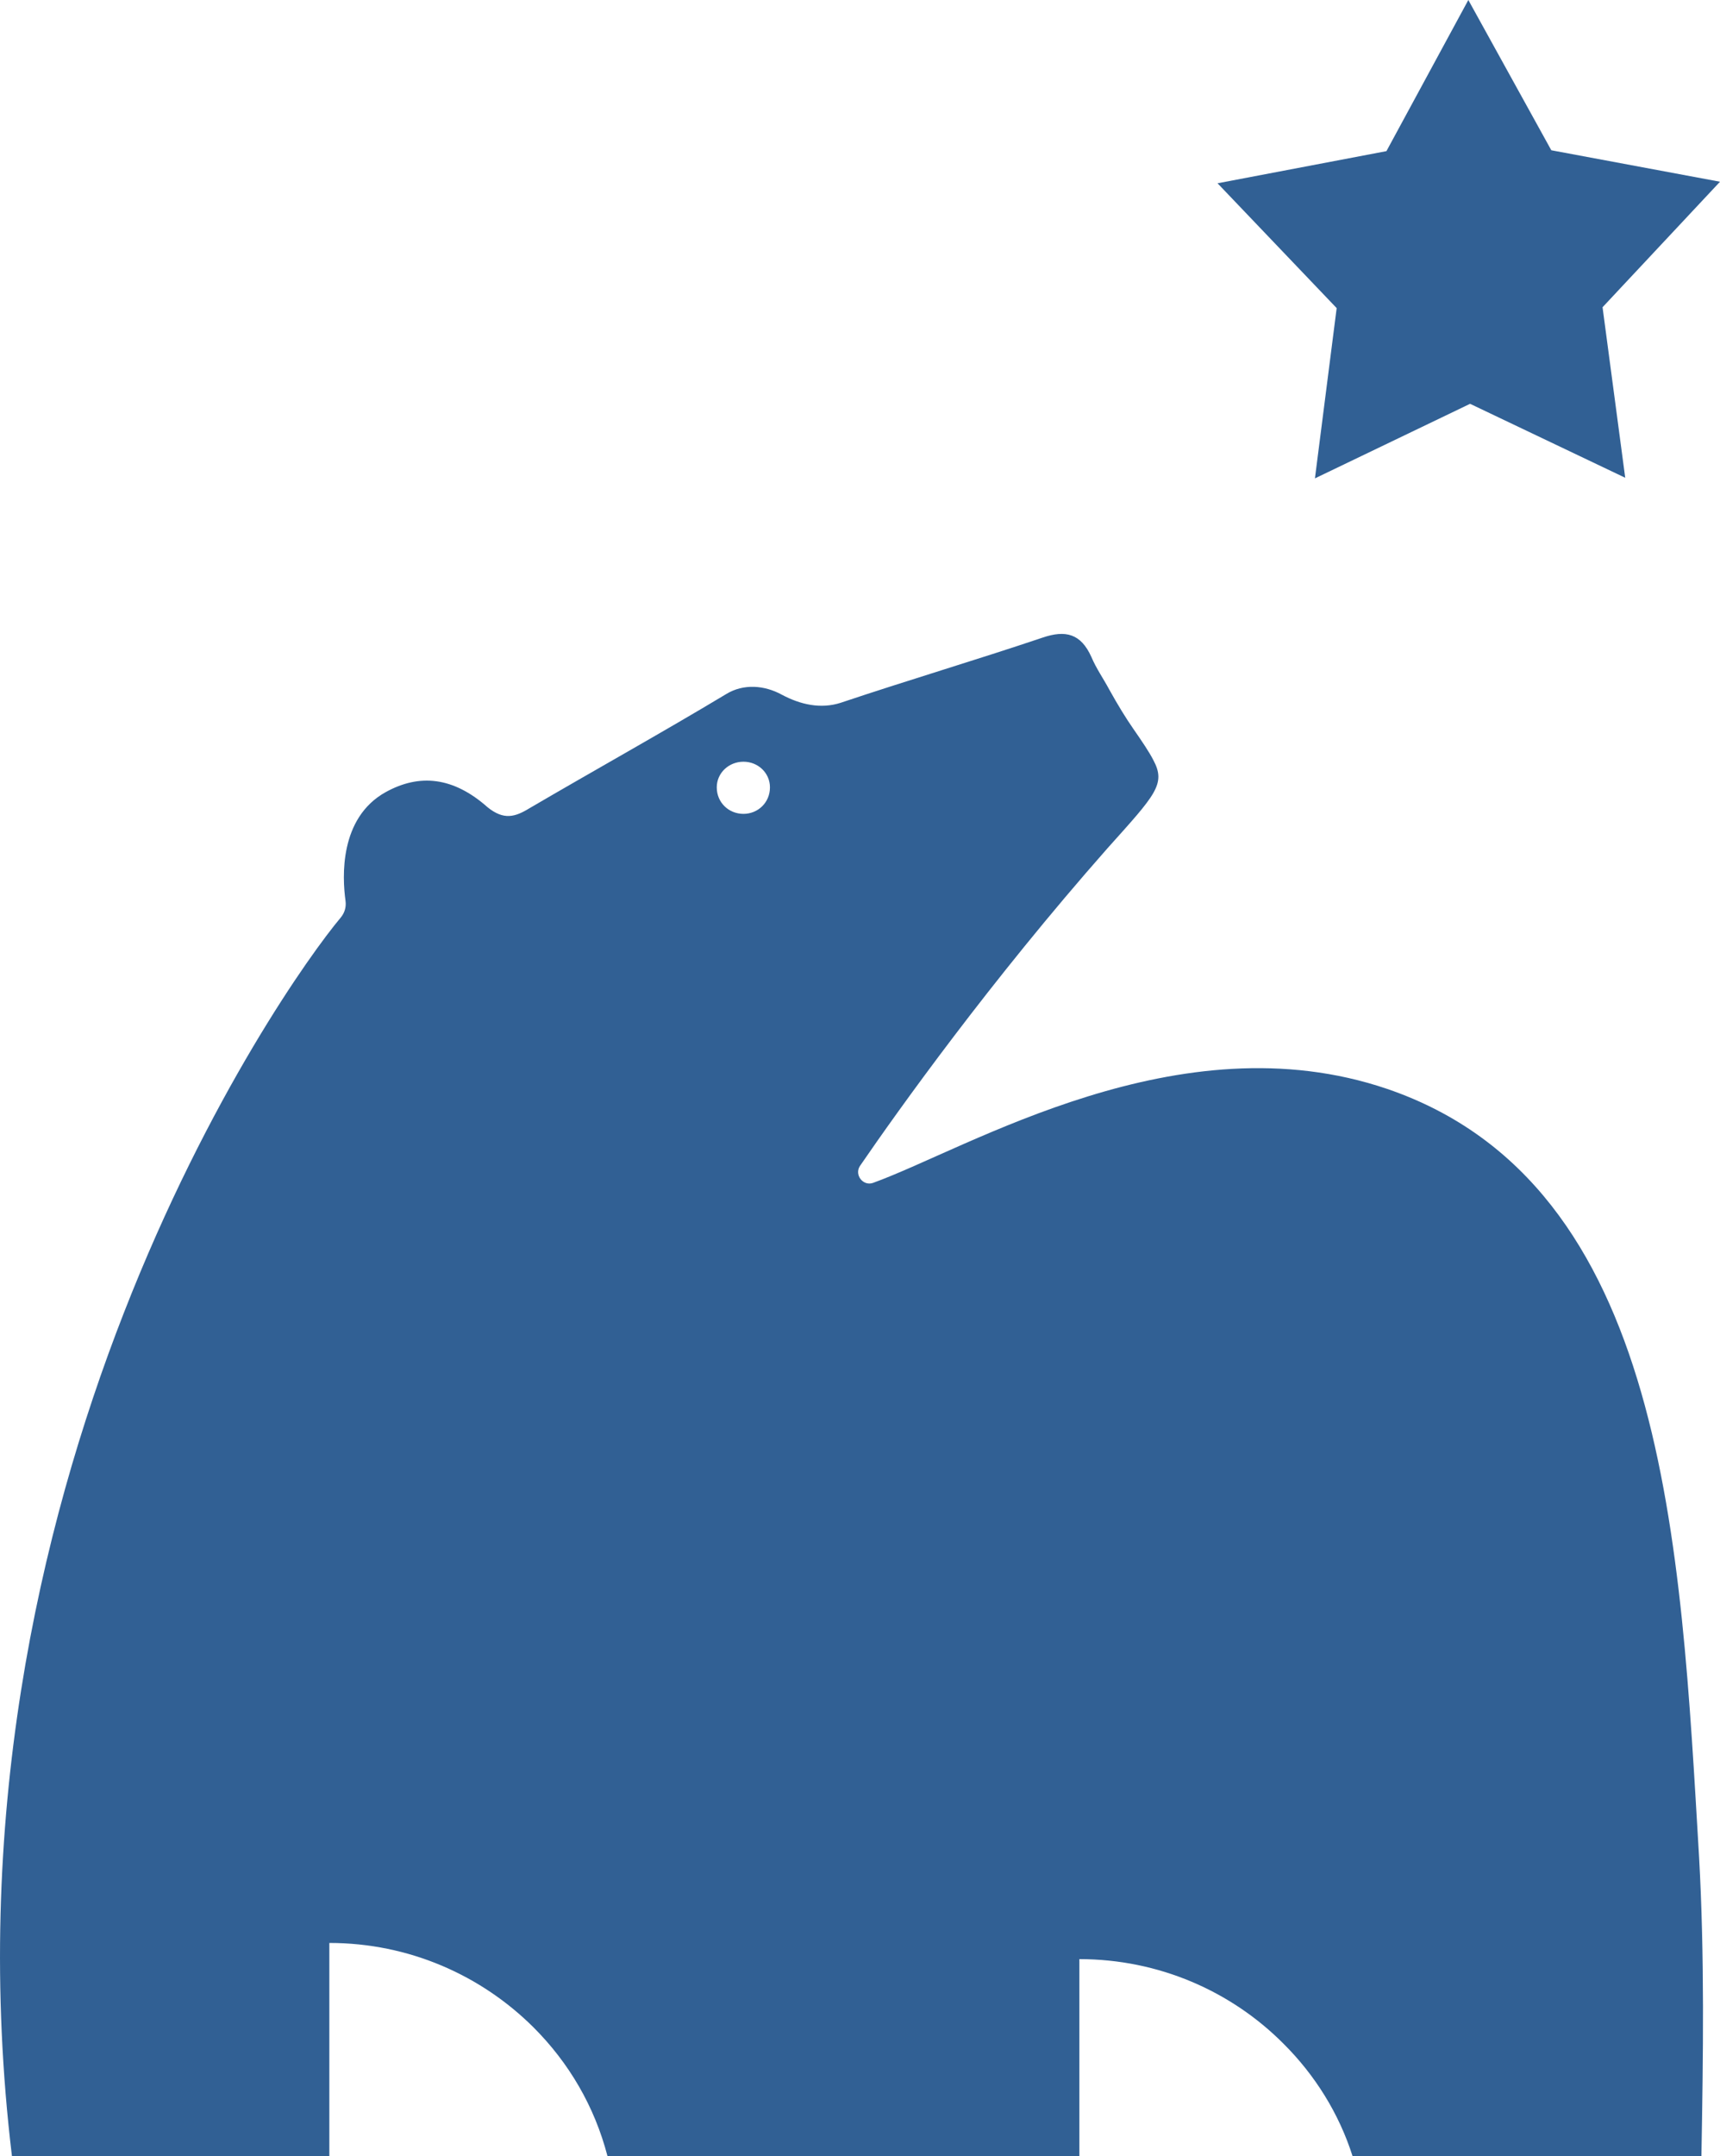
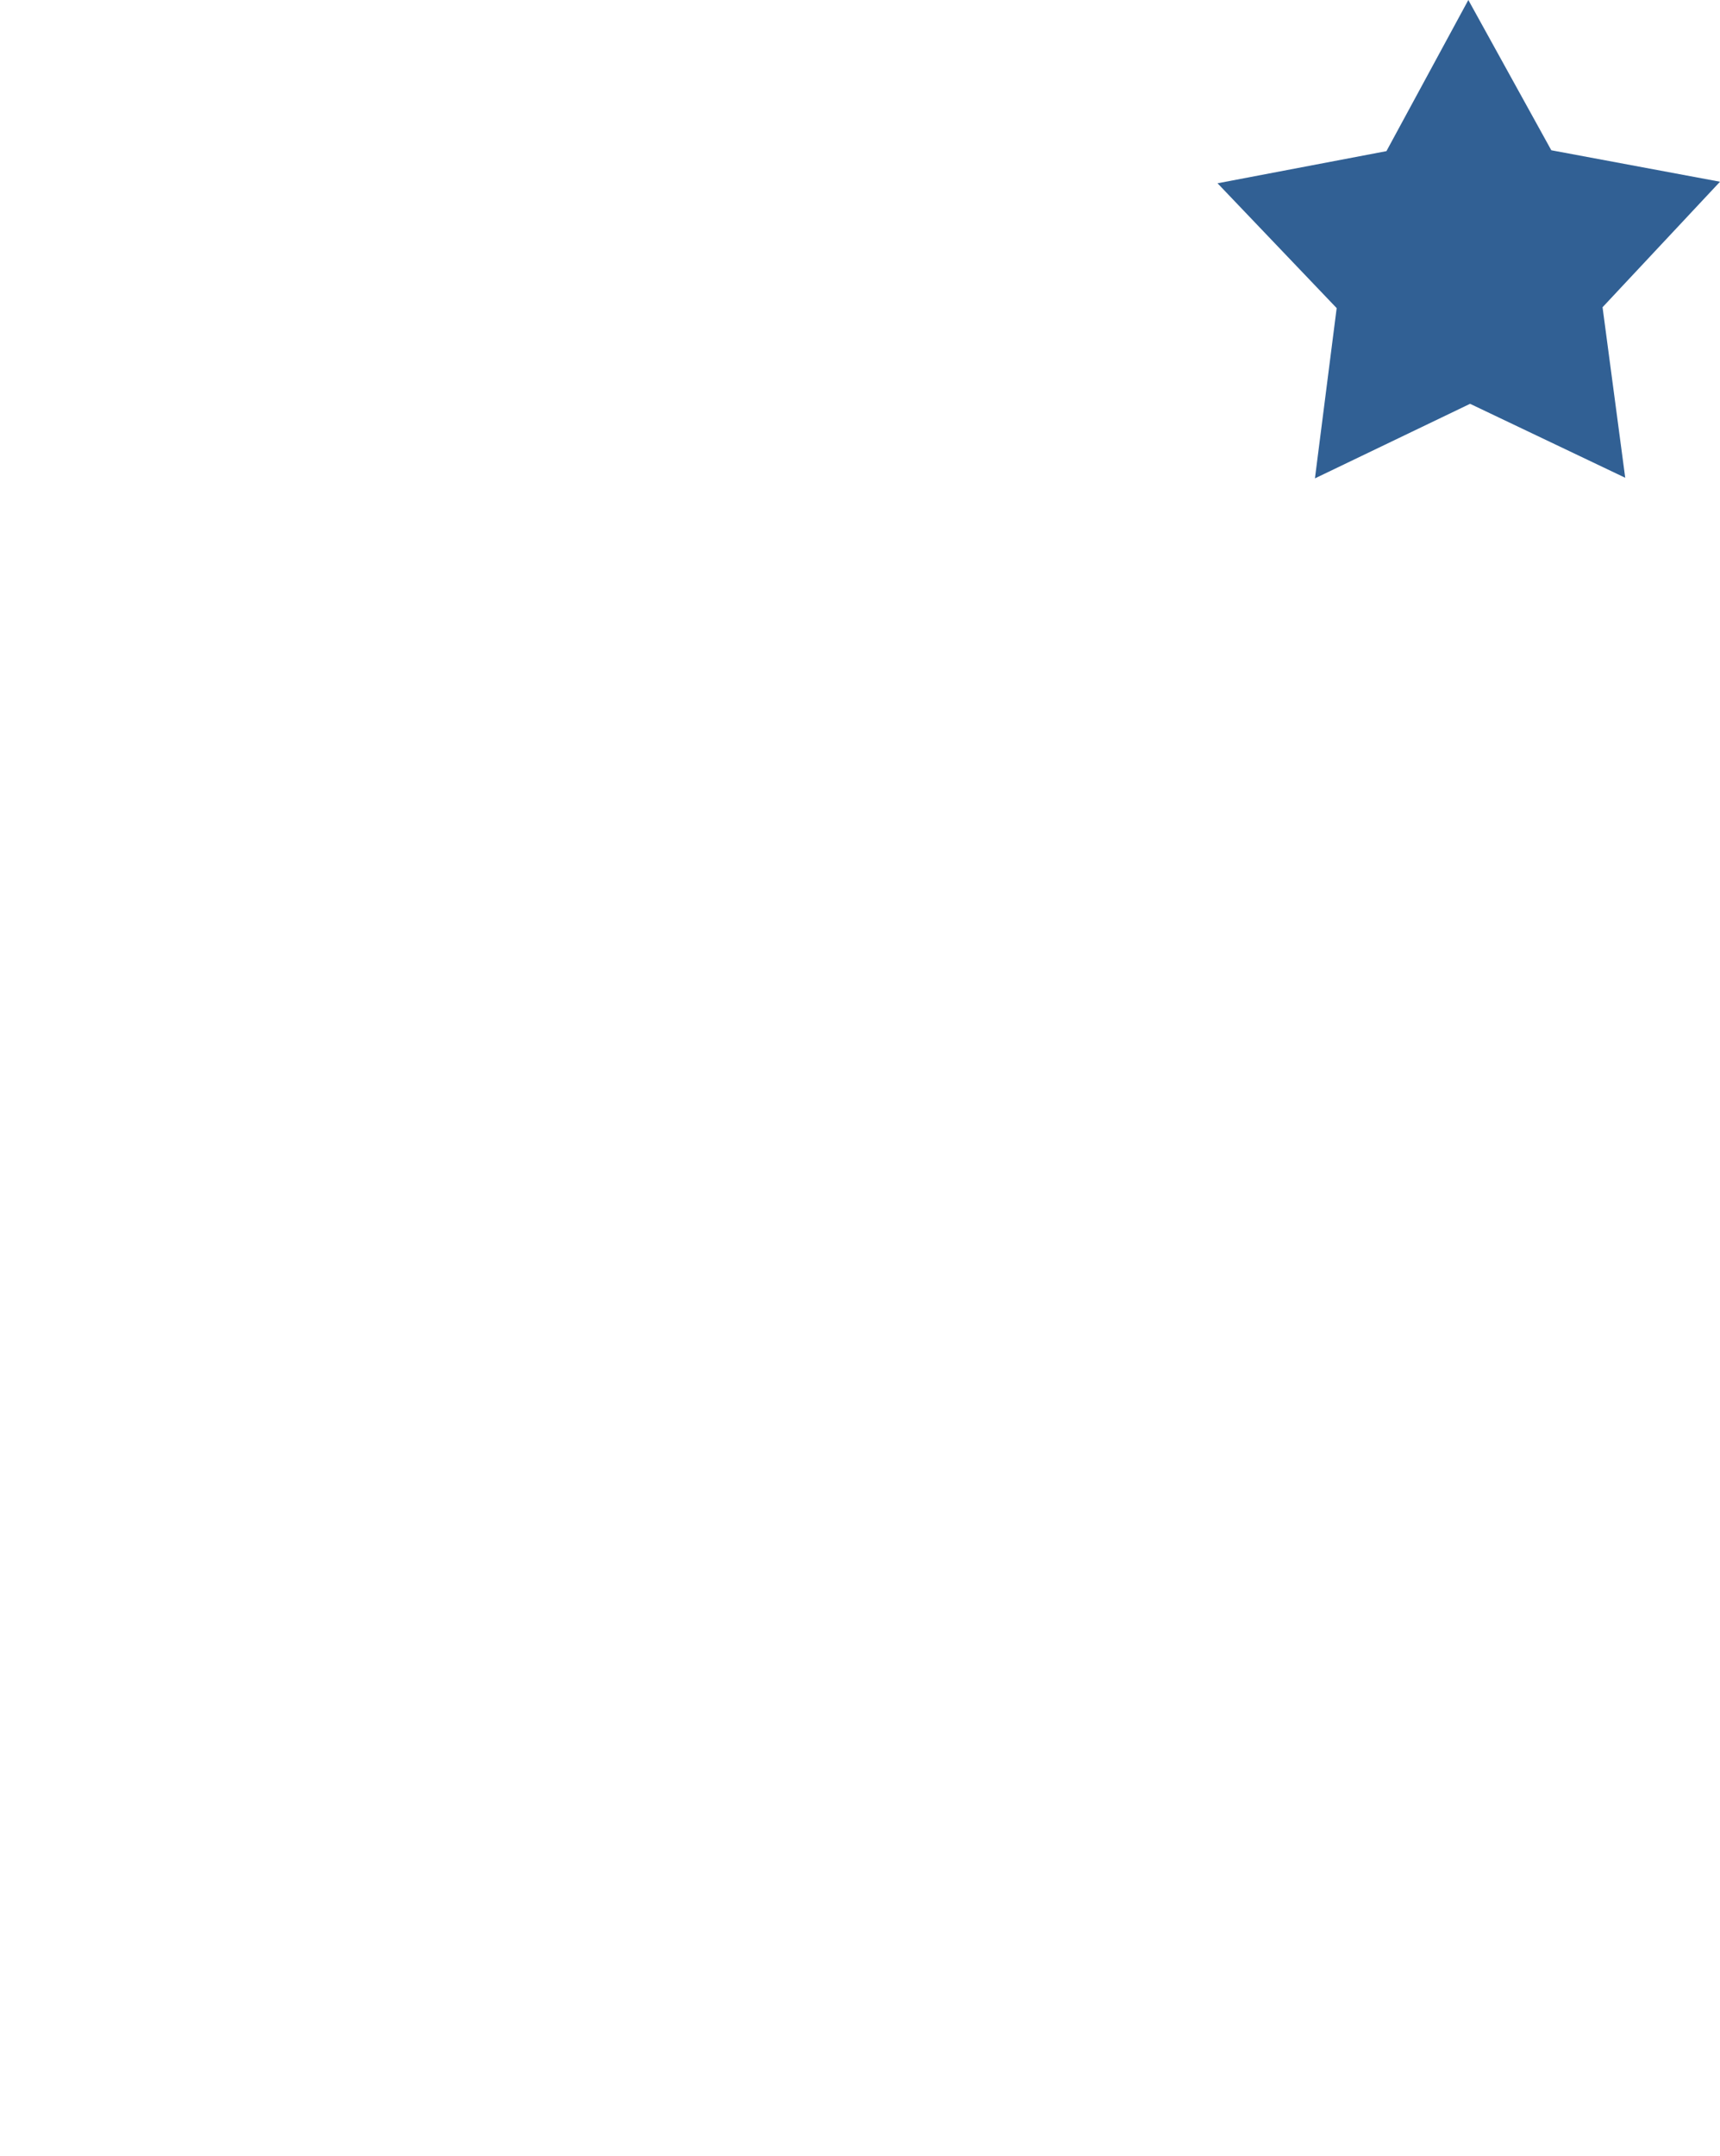
<svg xmlns="http://www.w3.org/2000/svg" viewBox="0 0 256.43 321.28" id="Layer_2">
  <defs>
    <style>
      .cls-1 {
        fill: #316094;
      }
    </style>
  </defs>
  <g data-name="Layer_1" id="Layer_1-2">
    <g id="mete_x5F_horeca_x5F_favicon">
-       <path d="M253.31,276.69c-2.76-46.36-4.79-100.16-46.48-114.43-31.06-10.57-62.45,8.87-76.71,14.01-1.45.48-2.76-1.19-1.93-2.51,5.75-8.38,19.44-27.56,36.91-47.35,7.2-8.03,8.77-9.57,6.84-13.17-.61-1.19-1.67-2.76-2.99-4.66-1.09-1.57-2.28-3.5-3.6-5.88-.84-1.57-1.93-3.12-2.63-4.79-1.57-3.5-3.85-4.08-7.32-2.89-9.93,3.34-20.11,6.36-30.07,9.7-2.99.96-6.01.26-8.74-1.19-2.63-1.45-5.75-1.67-8.29-.13-9.57,5.75-19.53,11.28-29.36,17.03-2.15,1.32-3.82,1.8-6.23-.13-5.14-4.56-10.18-5.04-15.19-2.28-6.97,3.85-6.49,12.72-6.01,16.19.13.96-.13,1.8-.71,2.51-8.87,10.54-61,84.97-49.02,184.56h47.32v-31.77c11.89,0,22.65,4.82,30.45,12.59,5.27,5.27,9.09,11.76,11.02,19.18h70.35v-29.36c11.85,0,22.65,4.79,30.42,12.59,4.69,4.66,8.29,10.41,10.31,16.77h52.01c.26-14.97.48-29.72-.35-44.59ZM110.84,121.27c-2.18,0-3.98-1.67-3.98-3.95,0-2.15,1.8-3.82,3.98-3.82s3.95,1.67,3.95,3.82c0,2.28-1.8,3.95-3.95,3.95Z" class="cls-1" />
      <polygon points="238.92 45.78 242.3 71.19 219.17 60.17 196.04 71.28 199.28 45.91 181.52 27.31 206.7 22.52 218.91 0 231.28 22.39 256.43 27.08 238.92 45.78" class="cls-1" />
    </g>
  </g>
</svg>